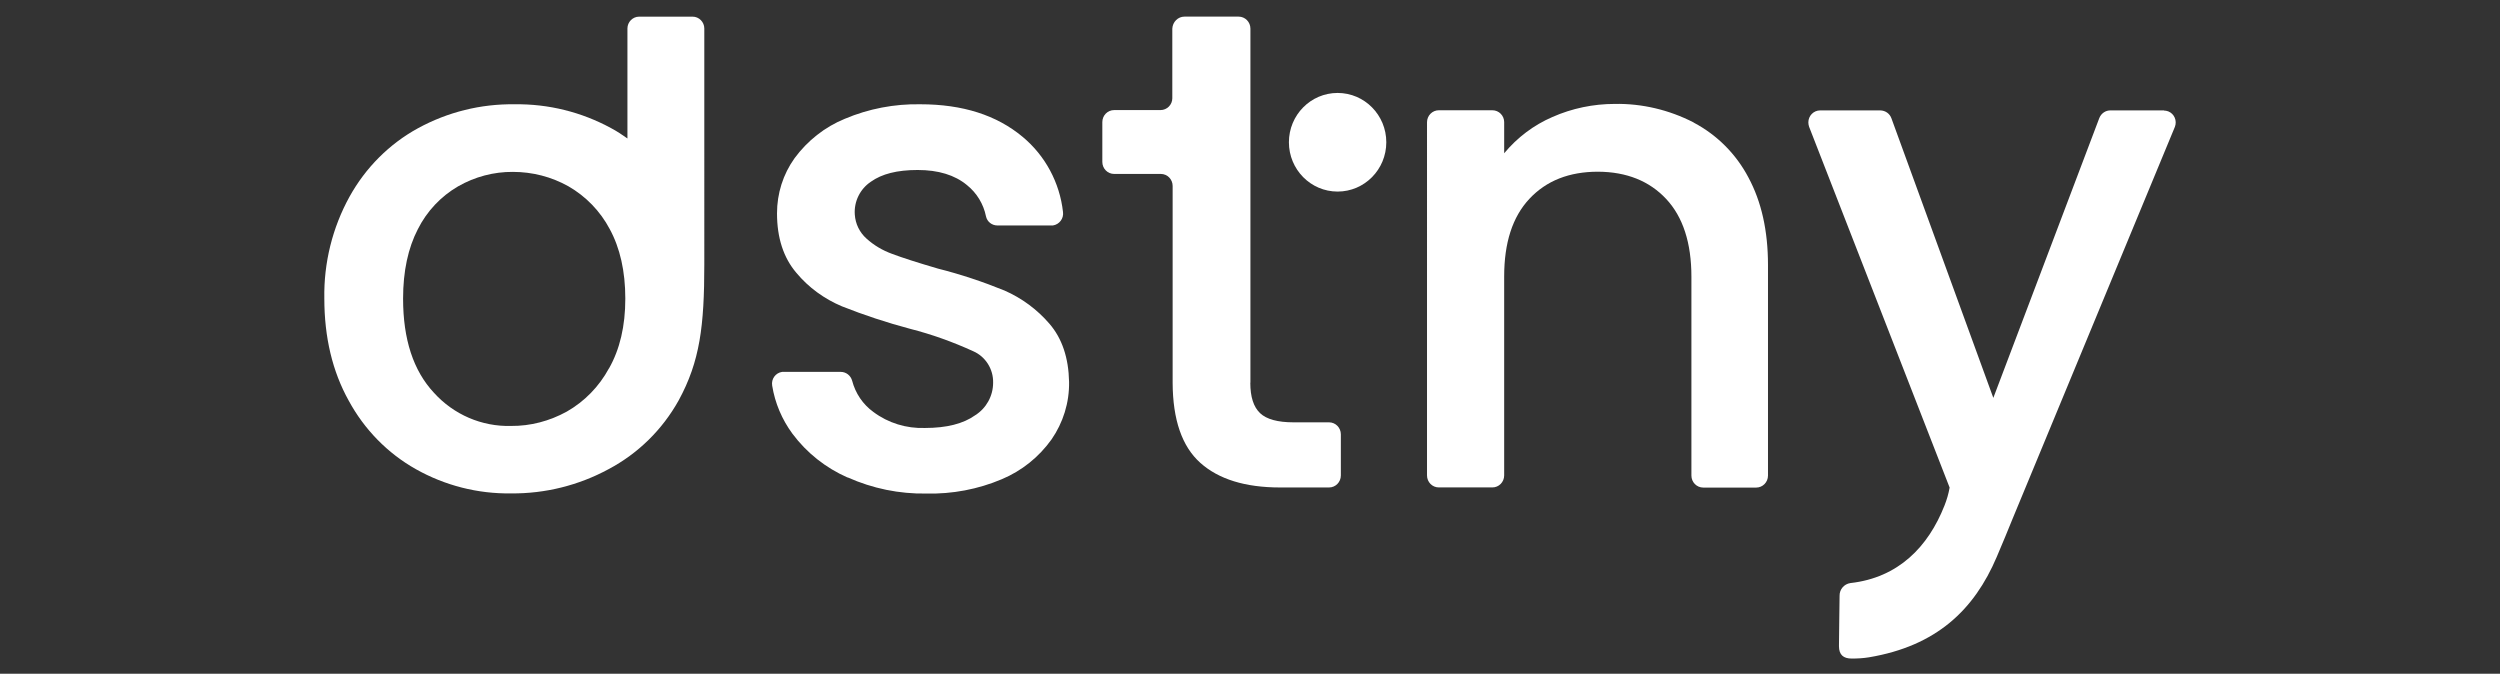
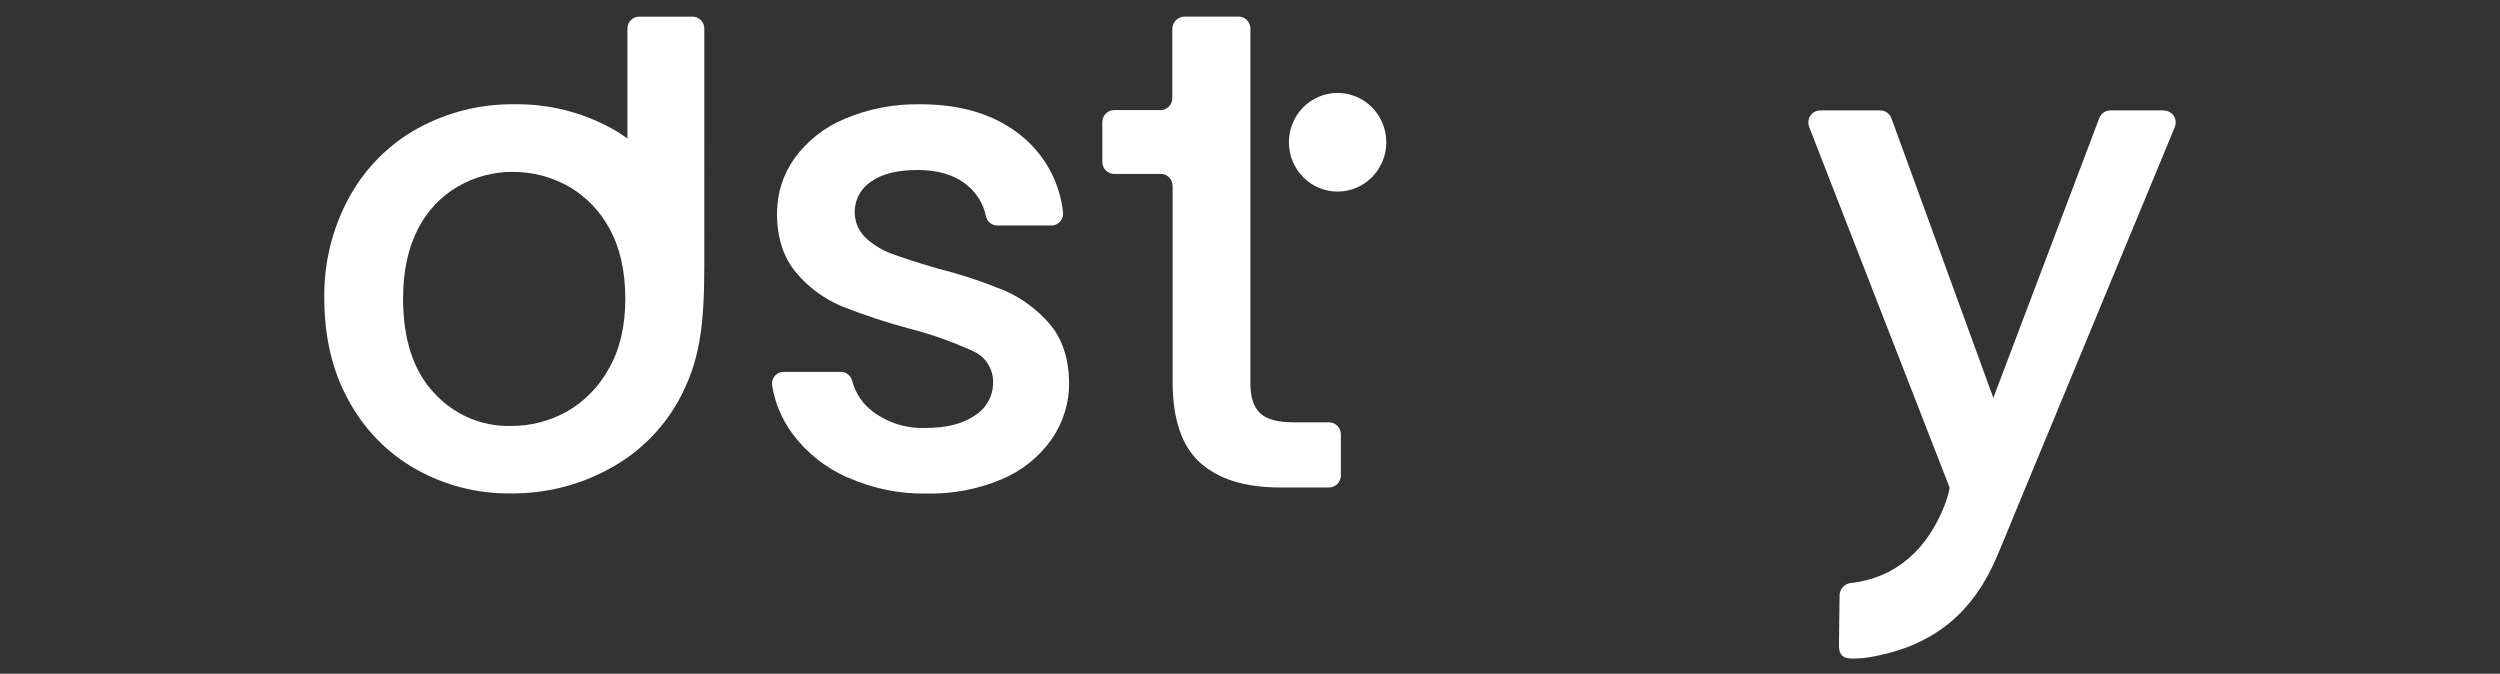
<svg xmlns="http://www.w3.org/2000/svg" id="Calque_1" version="1.1" viewBox="0 0 685.89 184.84">
  <rect x="0" y="0" width="685.89" height="184.84" fill="#333333" stroke="none" />
  <defs>
    <style>
      .st0 {
        fill: #fff;
      }
    </style>
  </defs>
  <path class="st0" d="M175.34,4.57c-1.75,0-3.2,1.47-3.2,3.24v30.18c-1.45-1.04-2.9-1.99-4.44-2.81-8.15-4.45-17.25-6.7-26.51-6.57-9.26-.13-18.36,2.12-26.51,6.57-7.9,4.32-14.39,10.85-18.78,18.77-4.7,8.52-7.09,18.16-6.92,27.93,0,10.64,2.22,20.02,6.7,28.06,4.27,7.87,10.63,14.4,18.4,18.77,7.98,4.5,16.99,6.79,26.13,6.66,9.35.09,18.57-2.21,26.77-6.66,8.07-4.28,14.73-10.81,19.21-18.85,5.85-10.72,7.04-20.45,7.04-37.36V7.81c0-1.77-1.45-3.24-3.2-3.24h-14.69ZM167.06,101.08c-2.69,4.97-6.7,9.08-11.57,11.85-4.7,2.59-9.95,3.98-15.28,3.93-8.03.22-15.75-3.11-21.17-9.12-5.64-6.05-8.45-14.66-8.45-25.81,0-7.52,1.37-13.88,4.06-19.07,2.48-4.93,6.32-8.99,11.01-11.72,4.61-2.64,9.78-4.02,15.07-3.98,5.34,0,10.54,1.34,15.2,3.94,4.82,2.77,8.75,6.83,11.36,11.76,2.82,5.19,4.27,11.55,4.27,19.07s-1.49,13.88-4.48,19.16Z" />
  <path class="st0" d="M232.51,131c-5.98-2.64-11.18-6.75-15.11-12.02-2.86-3.89-4.78-8.39-5.55-13.19-.3-1.82.94-3.5,2.73-3.76h16.09c1.45,0,2.73.99,3.12,2.42.9,3.46,2.95,6.49,5.81,8.56,4.1,3.07,9.09,4.58,14.17,4.41,5.93,0,10.54-1.17,13.79-3.5,3.03-1.9,4.91-5.28,4.91-8.91.09-3.76-2.09-7.18-5.46-8.65-5.59-2.55-11.36-4.63-17.29-6.14-6.36-1.69-12.64-3.76-18.74-6.18-4.82-2.03-9.14-5.15-12.51-9.21-3.5-4.11-5.29-9.56-5.29-16.3,0-5.45,1.66-10.72,4.82-15.13,3.54-4.8,8.28-8.56,13.79-10.81,6.57-2.77,13.62-4.11,20.7-3.98,11.61,0,20.96,2.98,28.09,8.95,6.19,5.15,10.16,12.54,11.06,20.58.26,1.82-1.02,3.46-2.77,3.72h-15.24c-1.49,0-2.82-1.04-3.12-2.51-.68-3.37-2.52-6.4-5.21-8.56-3.33-2.77-7.86-4.15-13.53-4.15s-9.82,1.08-12.81,3.2c-2.99,1.99-4.7,5.45-4.44,9.04.17,2.55,1.32,4.89,3.2,6.57,2.05,1.86,4.4,3.24,7,4.19,2.86,1.08,7.04,2.42,12.64,4.06,6.19,1.56,12.29,3.59,18.23,6.01,4.74,2.08,8.96,5.19,12.34,9.12,3.46,4.02,5.25,9.34,5.38,15.96.09,5.66-1.62,11.16-4.82,15.78-3.46,4.84-8.15,8.6-13.62,10.9-6.53,2.77-13.62,4.11-20.7,3.94-7.43.13-14.77-1.38-21.56-4.41h-.09Z" />
  <path class="st0" d="M343.03,105.01c0,3.89.9,6.66,2.69,8.35,1.79,1.69,4.87,2.51,9.18,2.51h9.73c1.79,0,3.24,1.47,3.24,3.29v11.29c0,1.82-1.45,3.29-3.24,3.29h-13.45c-9.52,0-16.82-2.25-21.86-6.75-5.04-4.5-7.56-11.85-7.6-21.97v-54.01c0-1.82-1.45-3.29-3.24-3.29h-12.81c-1.79,0-3.24-1.47-3.24-3.29v-10.94c0-1.82,1.45-3.29,3.24-3.29h12.72c1.79,0,3.24-1.47,3.24-3.24V7.85c.09-1.82,1.54-3.29,3.33-3.29h14.86c1.79,0,3.24,1.47,3.24,3.29v97.16h-.04Z" />
-   <path class="st0" d="M464.74,33.67c6.36,3.37,11.57,8.6,14.94,15,3.59,6.66,5.38,14.66,5.38,24.04v57.77c0,1.82-1.45,3.29-3.24,3.29h-14.52c-1.79,0-3.25-1.47-3.25-3.29v-54.57c0-9.25-2.31-16.39-6.92-21.32-4.61-4.93-10.84-7.44-18.7-7.48-7.9,0-14.17,2.46-18.83,7.44-4.65,4.97-6.92,12.06-6.92,21.32v54.57c0,1.82-1.45,3.29-3.24,3.29h-14.69c-1.79,0-3.24-1.47-3.24-3.29V33.54c0-1.82,1.45-3.29,3.24-3.29h14.69c1.79,0,3.24,1.47,3.24,3.24v8.56c3.59-4.32,8.11-7.74,13.24-9.95,5.38-2.38,11.23-3.59,17.12-3.59,7.47-.13,14.9,1.64,21.56,5.06l.13.09Z" />
  <path class="st0" d="M366.98,52.56c7.38,0,13.36-6.06,13.36-13.53s-5.98-13.53-13.36-13.53-13.36,6.06-13.36,13.53,5.98,13.53,13.36,13.53Z" />
  <path class="st0" d="M593.75,30.29h-14.77c-1.32,0-2.52.82-3.03,2.12l-29.07,76.75-27.96-76.71c-.47-1.3-1.66-2.12-3.03-2.16h-16.52c-1.79,0-3.24,1.47-3.24,3.29,0,.43.08.82.21,1.21l38.55,98.98c-.3,1.69-.77,3.33-1.41,4.93-4.44,11.29-12.64,19.8-25.83,21.27-1.71.26-2.99,1.73-2.95,3.5,0,1.43-.17,11.37-.17,13.79s1.24,3.42,3.5,3.42c1.62,0,3.2-.09,4.78-.35,18.44-3.11,28.81-12.97,35.01-27.54,1.71-3.98,2.95-7.05,4.31-10.38l44.57-107.62c.64-1.69-.17-3.59-1.84-4.24-.38-.13-.77-.22-1.19-.22l.08-.04Z" />
</svg>